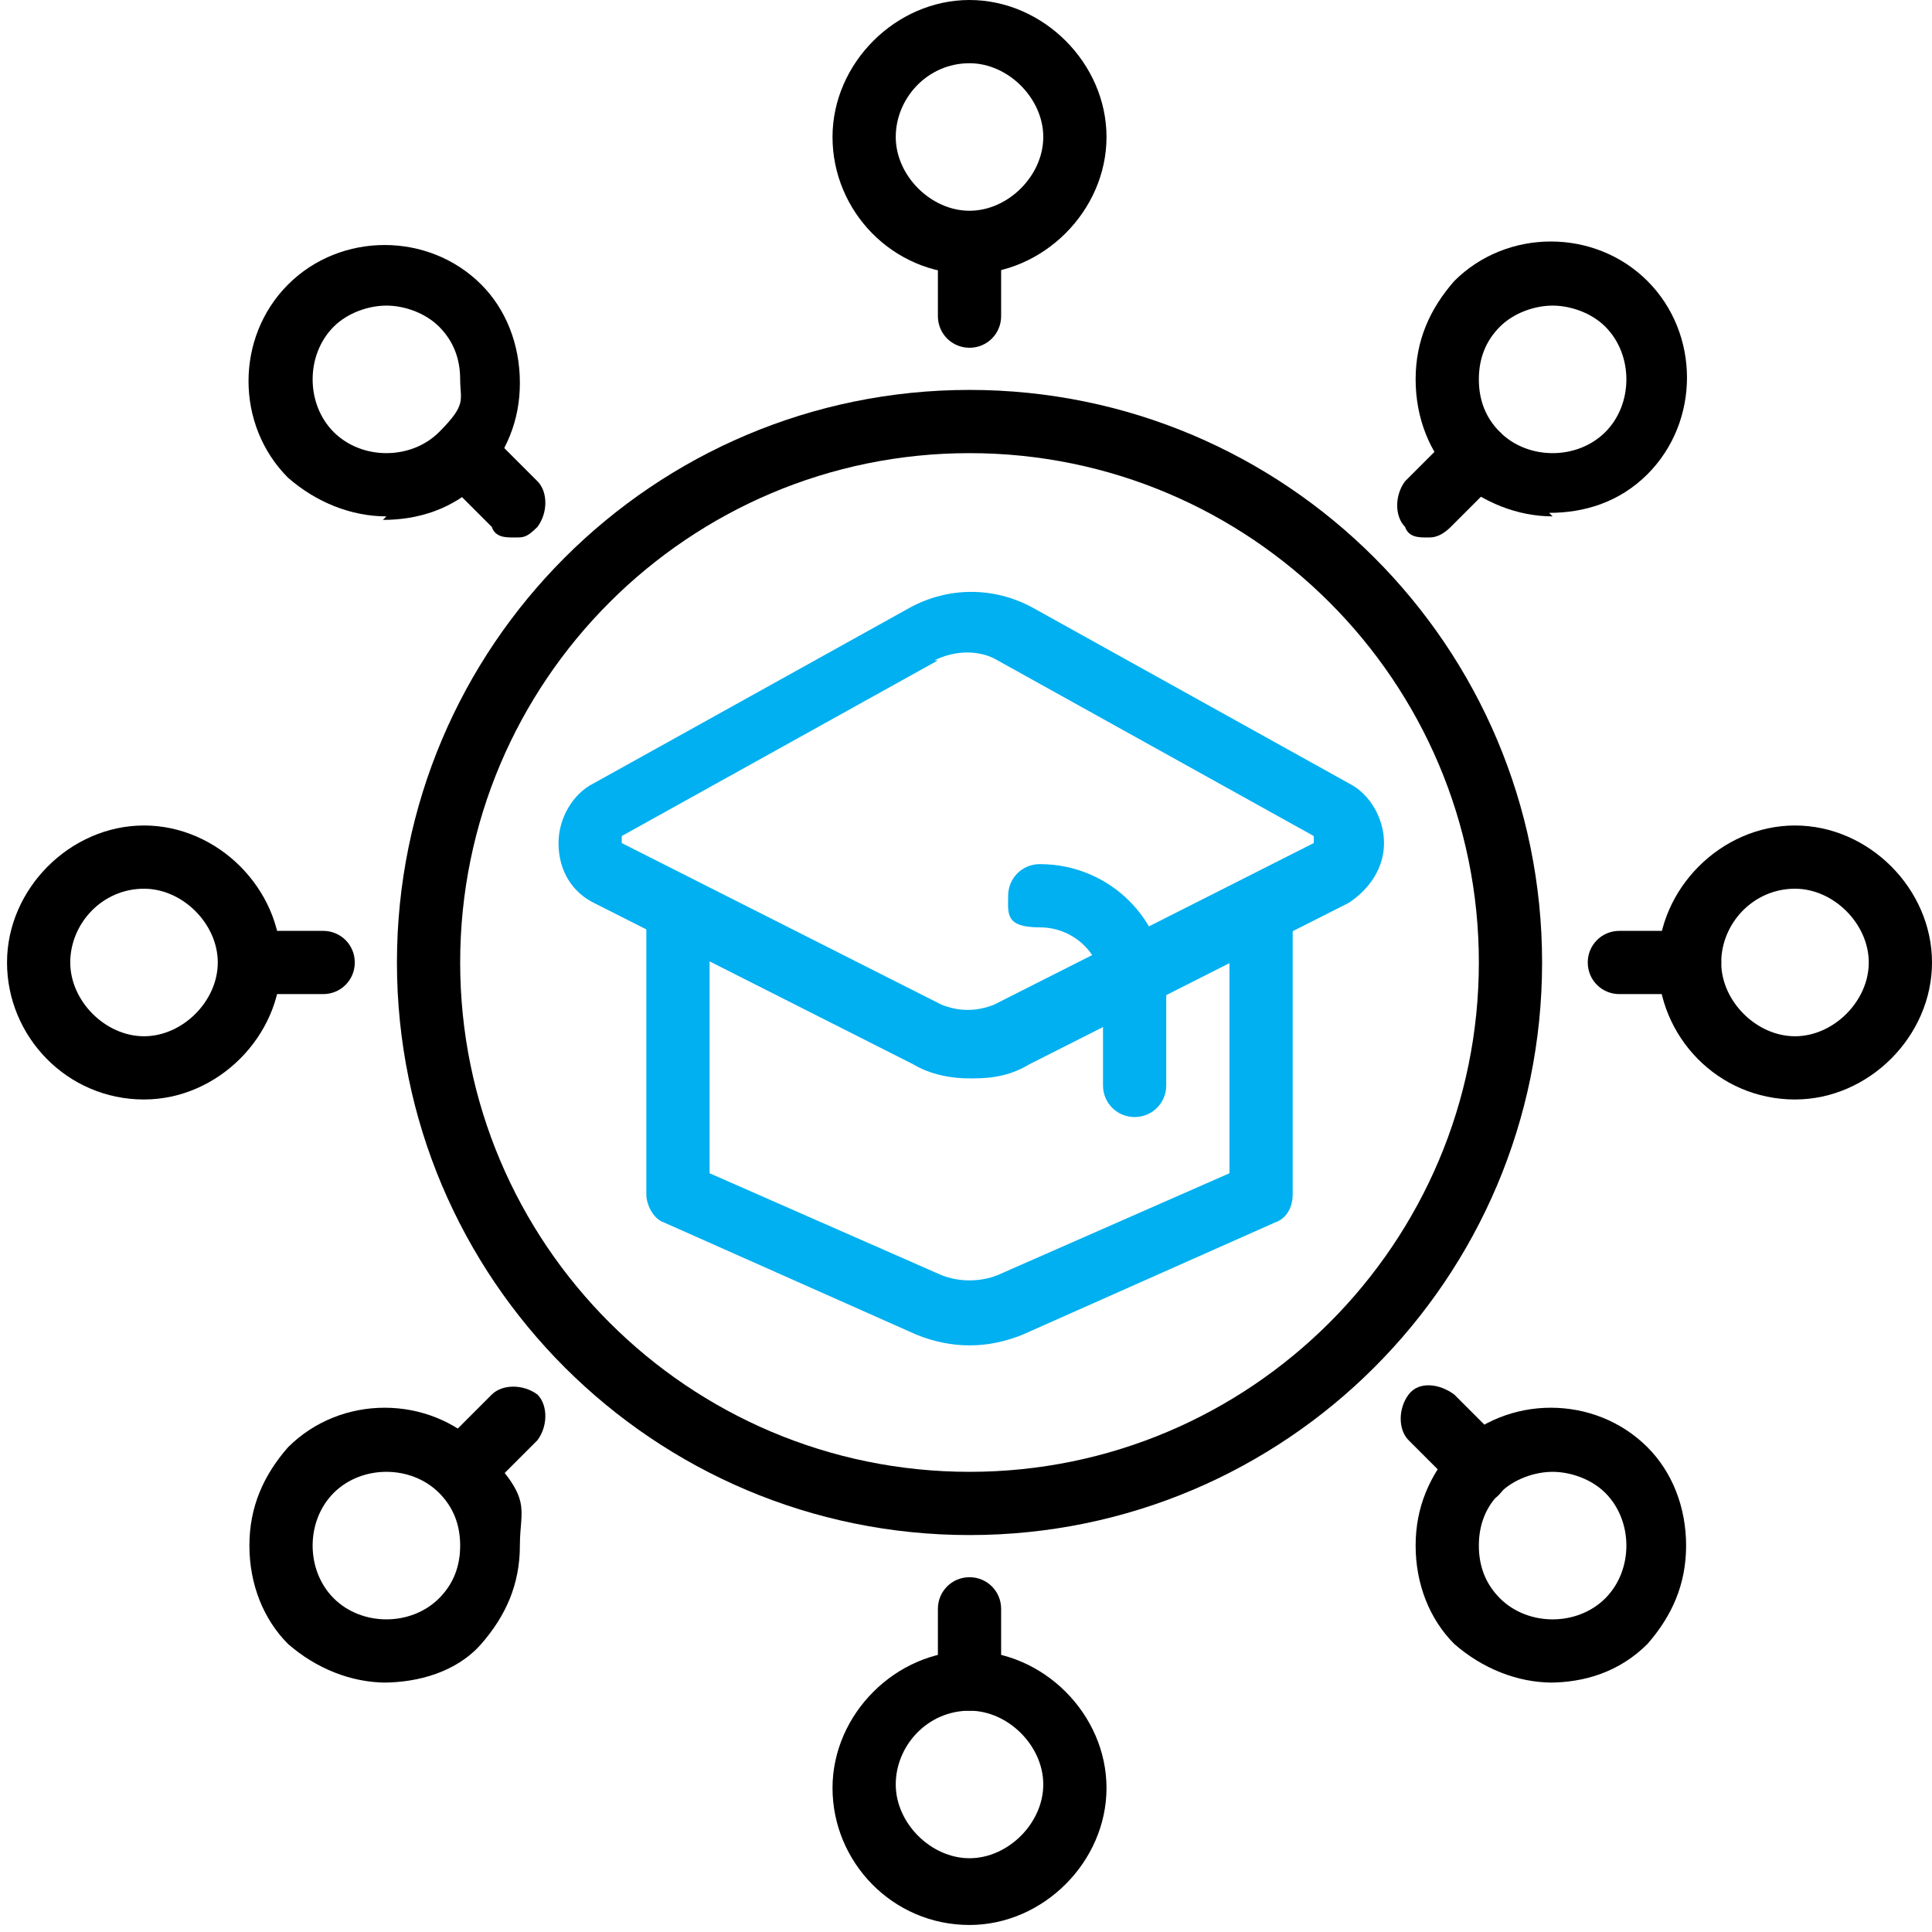
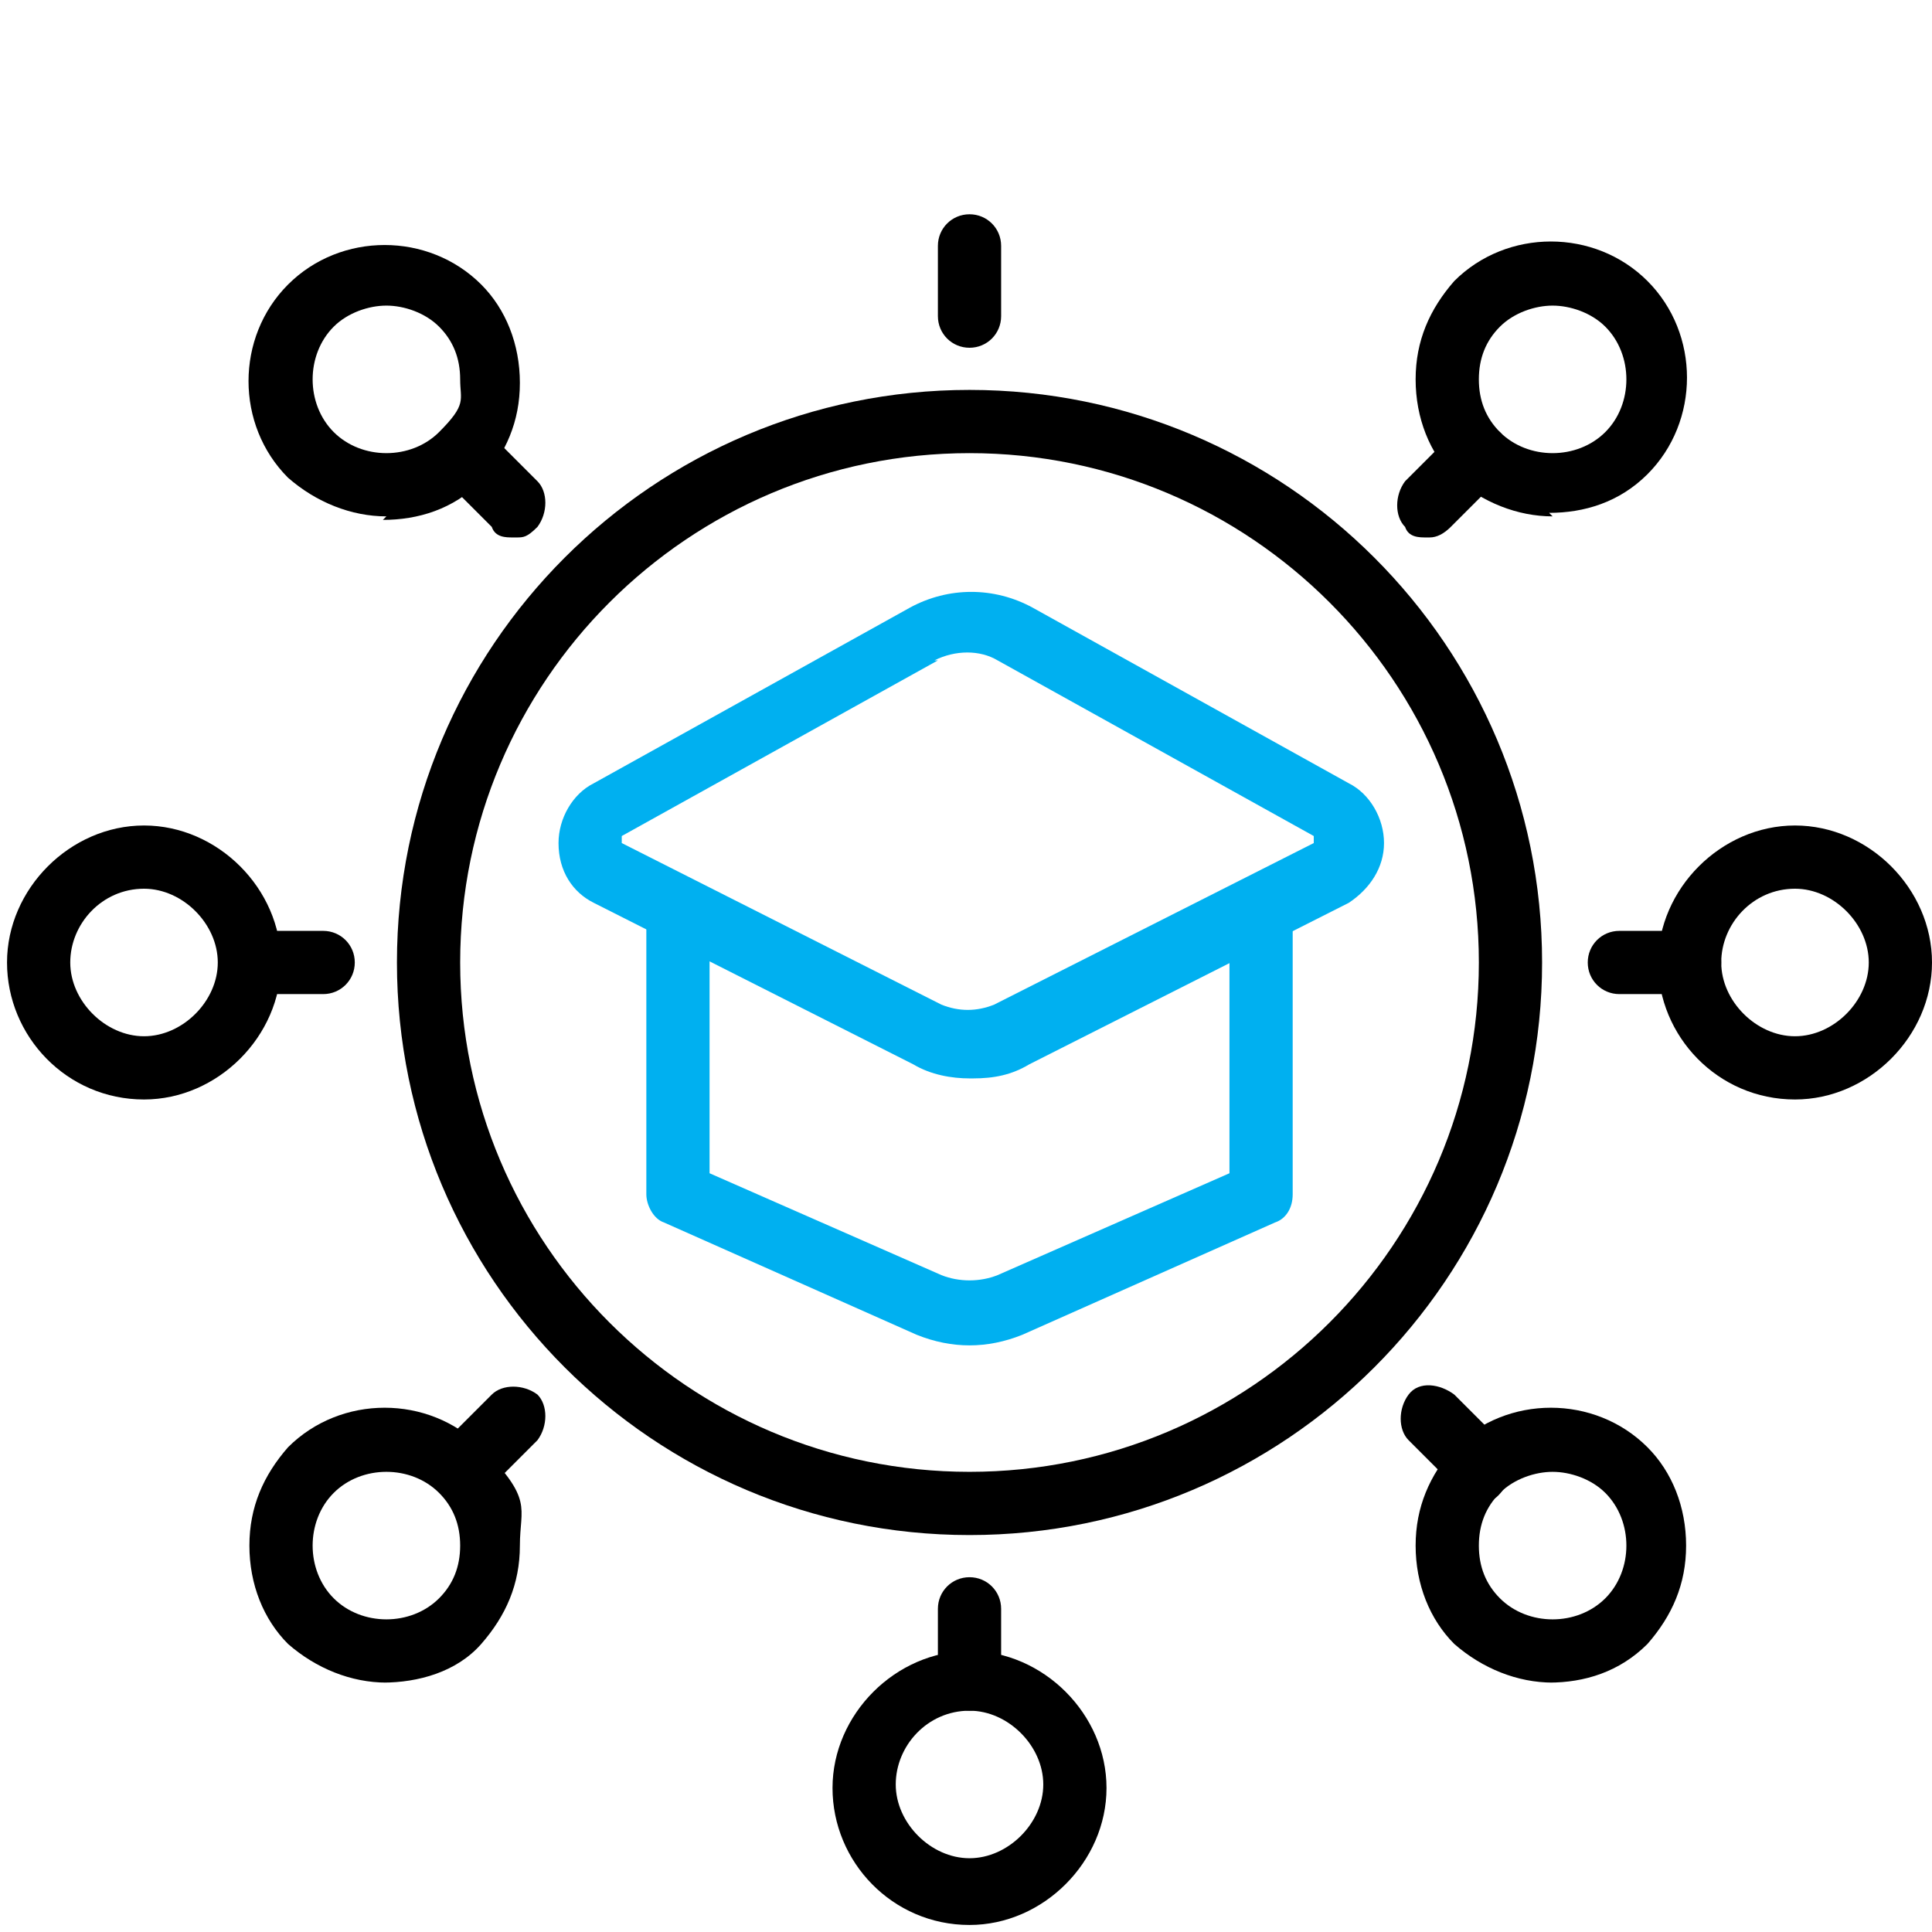
<svg xmlns="http://www.w3.org/2000/svg" id="Layer_1" version="1.1" viewBox="0 0 55 55">
  <defs>
    <style>
      .st0 {
        fill: #00b0f0;
      }
    </style>
  </defs>
  <path class="st0" d="M27.6,30.7c-.5,0-1.1-.1-1.6-.4l-9.1-4.6c-.6-.3-1-.9-1-1.7,0-.7.4-1.4,1-1.7l9-5c1.1-.6,2.4-.6,3.5,0l9,5c.6.3,1,1,1,1.7,0,.7-.4,1.3-1,1.7l-9.1,4.6c-.5.3-1,.4-1.6.4ZM26.7,18.8l-9,5s0,0,0,.1,0,0,0,.1l9.1,4.6c.5.2,1,.2,1.5,0l9.1-4.6s0,0,0-.1,0,0,0-.1l-9-5c-.5-.3-1.2-.3-1.8,0Z" />
  <path class="st0" d="M27.6,38.3c-.5,0-1-.1-1.5-.3l-7.2-3.2c-.3-.1-.5-.5-.5-.8v-8.1c0-.5.4-.9.9-.9s.9.4.9.9v7.5l6.6,2.9c.5.2,1.1.2,1.6,0l6.6-2.9v-7.5c0-.5.4-.9.9-.9s.9.4.9.9v8.1c0,.4-.2.7-.5.8l-7.2,3.2c-.5.2-1,.3-1.5.3h0Z" />
-   <path class="st0" d="M32.3,31.8c-.5,0-.9-.4-.9-.9v-2.7c0-1-.8-1.8-1.8-1.8s-.9-.4-.9-.9.4-.9.9-.9c2,0,3.6,1.6,3.6,3.6v2.7c0,.5-.4.9-.9.9h0Z" />
  <path d="M27.6,43.7c-9,0-16.3-7.3-16.3-16.3s7.3-16.3,16.3-16.3,16.3,7.3,16.3,16.3-7.3,16.3-16.3,16.3ZM27.6,12.9c-8,0-14.5,6.5-14.5,14.5s6.5,14.5,14.5,14.5,14.5-6.5,14.5-14.5-6.5-14.5-14.5-14.5Z" />
-   <path d="M27.6,7.8c-2.2,0-3.9-1.8-3.9-3.9s1.8-3.9,3.9-3.9,3.9,1.8,3.9,3.9-1.8,3.9-3.9,3.9ZM27.6,1.8c-1.2,0-2.1,1-2.1,2.1s1,2.1,2.1,2.1,2.1-1,2.1-2.1-1-2.1-2.1-2.1Z" />
  <path d="M27.6,9.9c-.5,0-.9-.4-.9-.9v-2c0-.5.4-.9.9-.9s.9.4.9.9v2c0,.5-.4.9-.9.9Z" />
  <path d="M44.2,14.7c-1,0-2-.4-2.8-1.1-.7-.7-1.1-1.7-1.1-2.8s.4-2,1.1-2.8c1.5-1.5,4-1.5,5.5,0,1.5,1.5,1.5,4,0,5.5-.8.8-1.8,1.1-2.8,1.1h0ZM44.2,8.7c-.5,0-1.1.2-1.5.6-.4.4-.6.9-.6,1.5s.2,1.1.6,1.5c.8.8,2.2.8,3,0,.8-.8.8-2.2,0-3-.4-.4-1-.6-1.5-.6h0Z" />
  <path d="M40.6,15.3c-.2,0-.5,0-.6-.3-.3-.3-.3-.9,0-1.3l1.4-1.4c.3-.3.9-.3,1.3,0,.3.3.3.9,0,1.3l-1.4,1.4c-.2.2-.4.3-.6.3h0Z" />
  <path d="M51.1,31.3c-2.2,0-3.9-1.8-3.9-3.9s1.8-3.9,3.9-3.9,3.9,1.8,3.9,3.9-1.8,3.9-3.9,3.9ZM51.1,25.3c-1.2,0-2.1,1-2.1,2.1s1,2.1,2.1,2.1,2.1-1,2.1-2.1-1-2.1-2.1-2.1Z" />
  <path d="M48.1,28.3h-2c-.5,0-.9-.4-.9-.9s.4-.9.9-.9h2c.5,0,.9.4.9.9s-.4.9-.9.9Z" />
  <path d="M44.2,47.9c-1,0-2-.4-2.8-1.1-.7-.7-1.1-1.7-1.1-2.8s.4-2,1.1-2.8c1.5-1.5,4-1.5,5.5,0,.7.7,1.1,1.7,1.1,2.8s-.4,2-1.1,2.8c-.8.8-1.8,1.1-2.8,1.1h0ZM44.2,41.9c-.5,0-1.1.2-1.5.6s-.6.9-.6,1.5.2,1.1.6,1.5c.8.8,2.2.8,3,0,.8-.8.8-2.2,0-3-.4-.4-1-.6-1.5-.6h0Z" />
  <path d="M42.1,42.7c-.2,0-.5,0-.6-.3l-1.4-1.4c-.3-.3-.3-.9,0-1.3s.9-.3,1.3,0l1.4,1.4c.3.3.3.9,0,1.3s-.4.3-.6.3h0Z" />
  <path d="M27.6,54.8c-2.2,0-3.9-1.8-3.9-3.9s1.8-3.9,3.9-3.9,3.9,1.8,3.9,3.9-1.8,3.9-3.9,3.9ZM27.6,48.7c-1.2,0-2.1,1-2.1,2.1s1,2.1,2.1,2.1,2.1-1,2.1-2.1-1-2.1-2.1-2.1Z" />
  <path d="M27.6,48.7c-.5,0-.9-.4-.9-.9v-2c0-.5.4-.9.9-.9s.9.4.9.9v2c0,.5-.4.9-.9.9Z" />
  <path d="M11,47.9c-1,0-2-.4-2.8-1.1-.7-.7-1.1-1.7-1.1-2.8s.4-2,1.1-2.8c1.5-1.5,4-1.5,5.5,0,1.5,1.5,1.1,1.7,1.1,2.8s-.4,2-1.1,2.8-1.8,1.1-2.8,1.1h0ZM9.5,42.5c-.8.8-.8,2.2,0,3s2.2.8,3,0c.4-.4.6-.9.6-1.5s-.2-1.1-.6-1.5c-.8-.8-2.2-.8-3,0h0Z" />
  <path d="M13.2,42.7c-.2,0-.5,0-.6-.3-.3-.3-.3-.9,0-1.3l1.4-1.4c.3-.3.9-.3,1.3,0,.3.3.3.9,0,1.3l-1.4,1.4c-.2.2-.4.3-.6.3h0Z" />
  <path d="M4.1,31.3c-2.2,0-3.9-1.8-3.9-3.9s1.8-3.9,3.9-3.9,3.9,1.8,3.9,3.9-1.8,3.9-3.9,3.9ZM4.1,25.3c-1.2,0-2.1,1-2.1,2.1s1,2.1,2.1,2.1,2.1-1,2.1-2.1-1-2.1-2.1-2.1Z" />
  <path d="M9.2,28.3h-2c-.5,0-.9-.4-.9-.9s.4-.9.9-.9h2c.5,0,.9.4.9.9s-.4.9-.9.9Z" />
  <path d="M11,14.7c-1,0-2-.4-2.8-1.1-1.5-1.5-1.5-4,0-5.5,1.5-1.5,4-1.5,5.5,0,.7.7,1.1,1.7,1.1,2.8s-.4,2-1.1,2.8c-.8.8-1.8,1.1-2.8,1.1h0ZM11,8.7c-.5,0-1.1.2-1.5.6-.8.8-.8,2.2,0,3,.8.8,2.2.8,3,0s.6-.9.6-1.5-.2-1.1-.6-1.5c-.4-.4-1-.6-1.5-.6h0Z" />
  <path d="M14.6,15.3c-.2,0-.5,0-.6-.3l-1.4-1.4c-.3-.3-.3-.9,0-1.3s.9-.3,1.3,0l1.4,1.4c.3.3.3.9,0,1.3-.3.3-.4.3-.6.3h0Z" />
</svg>